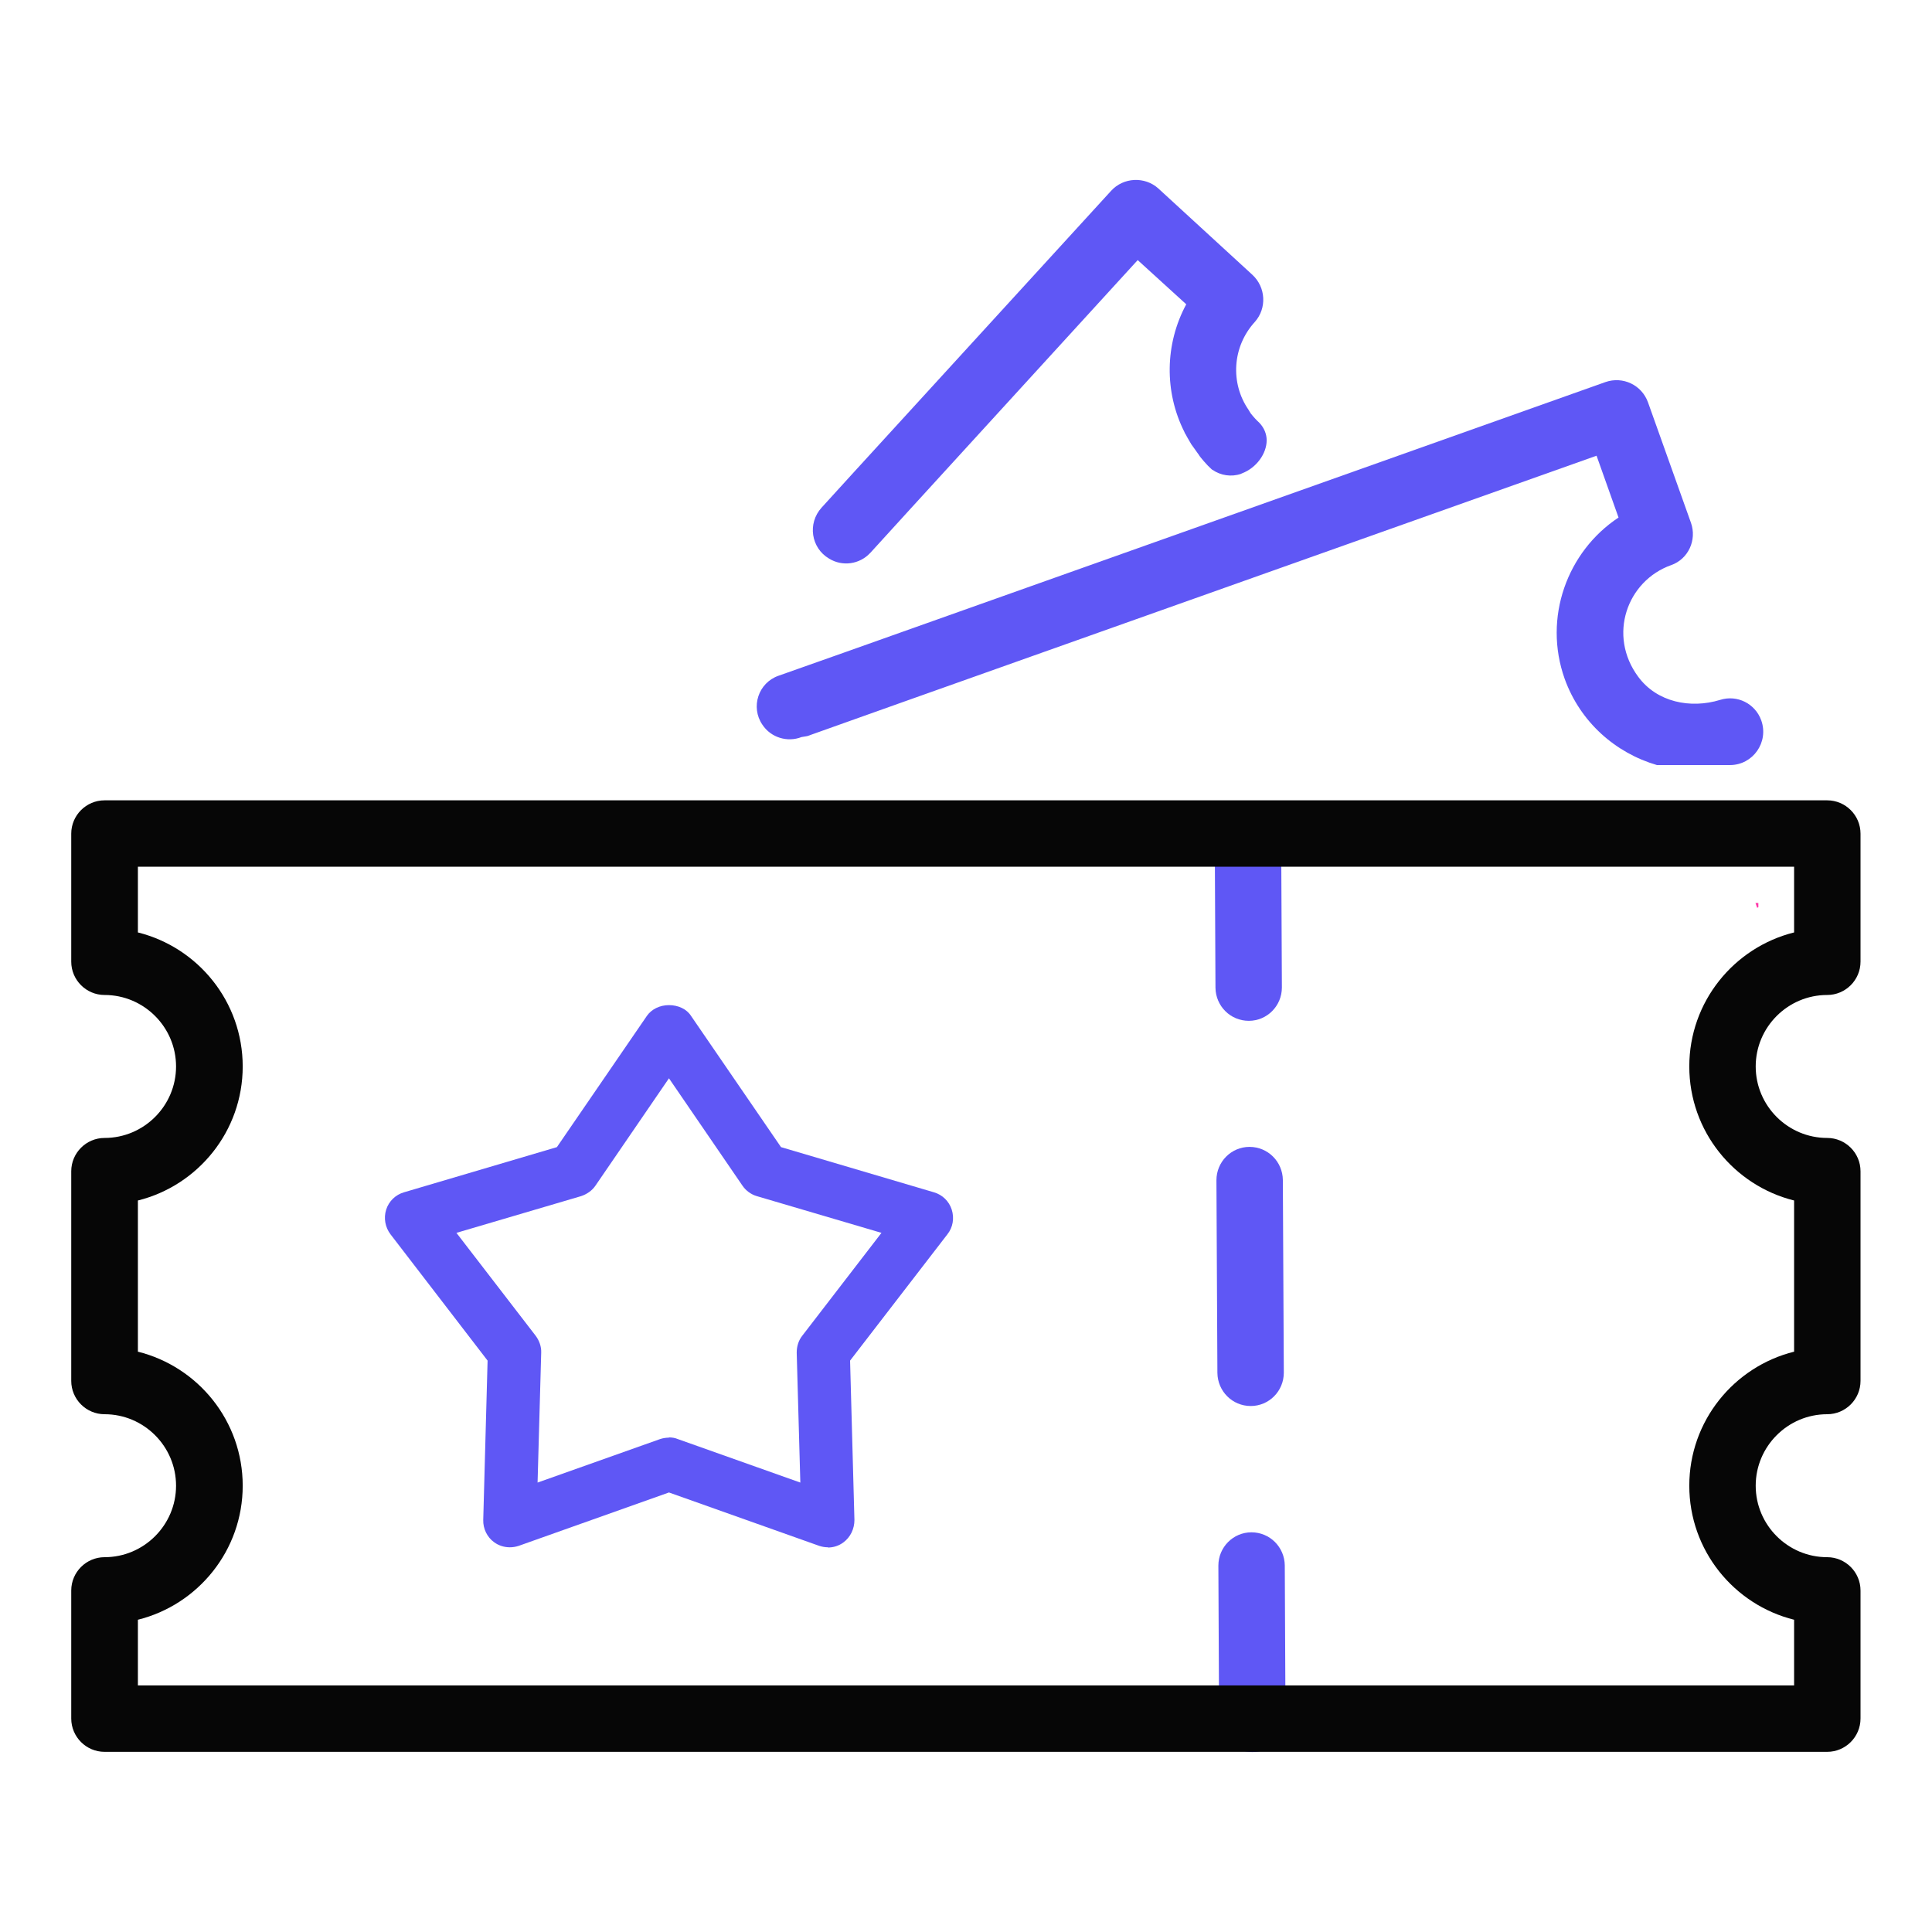
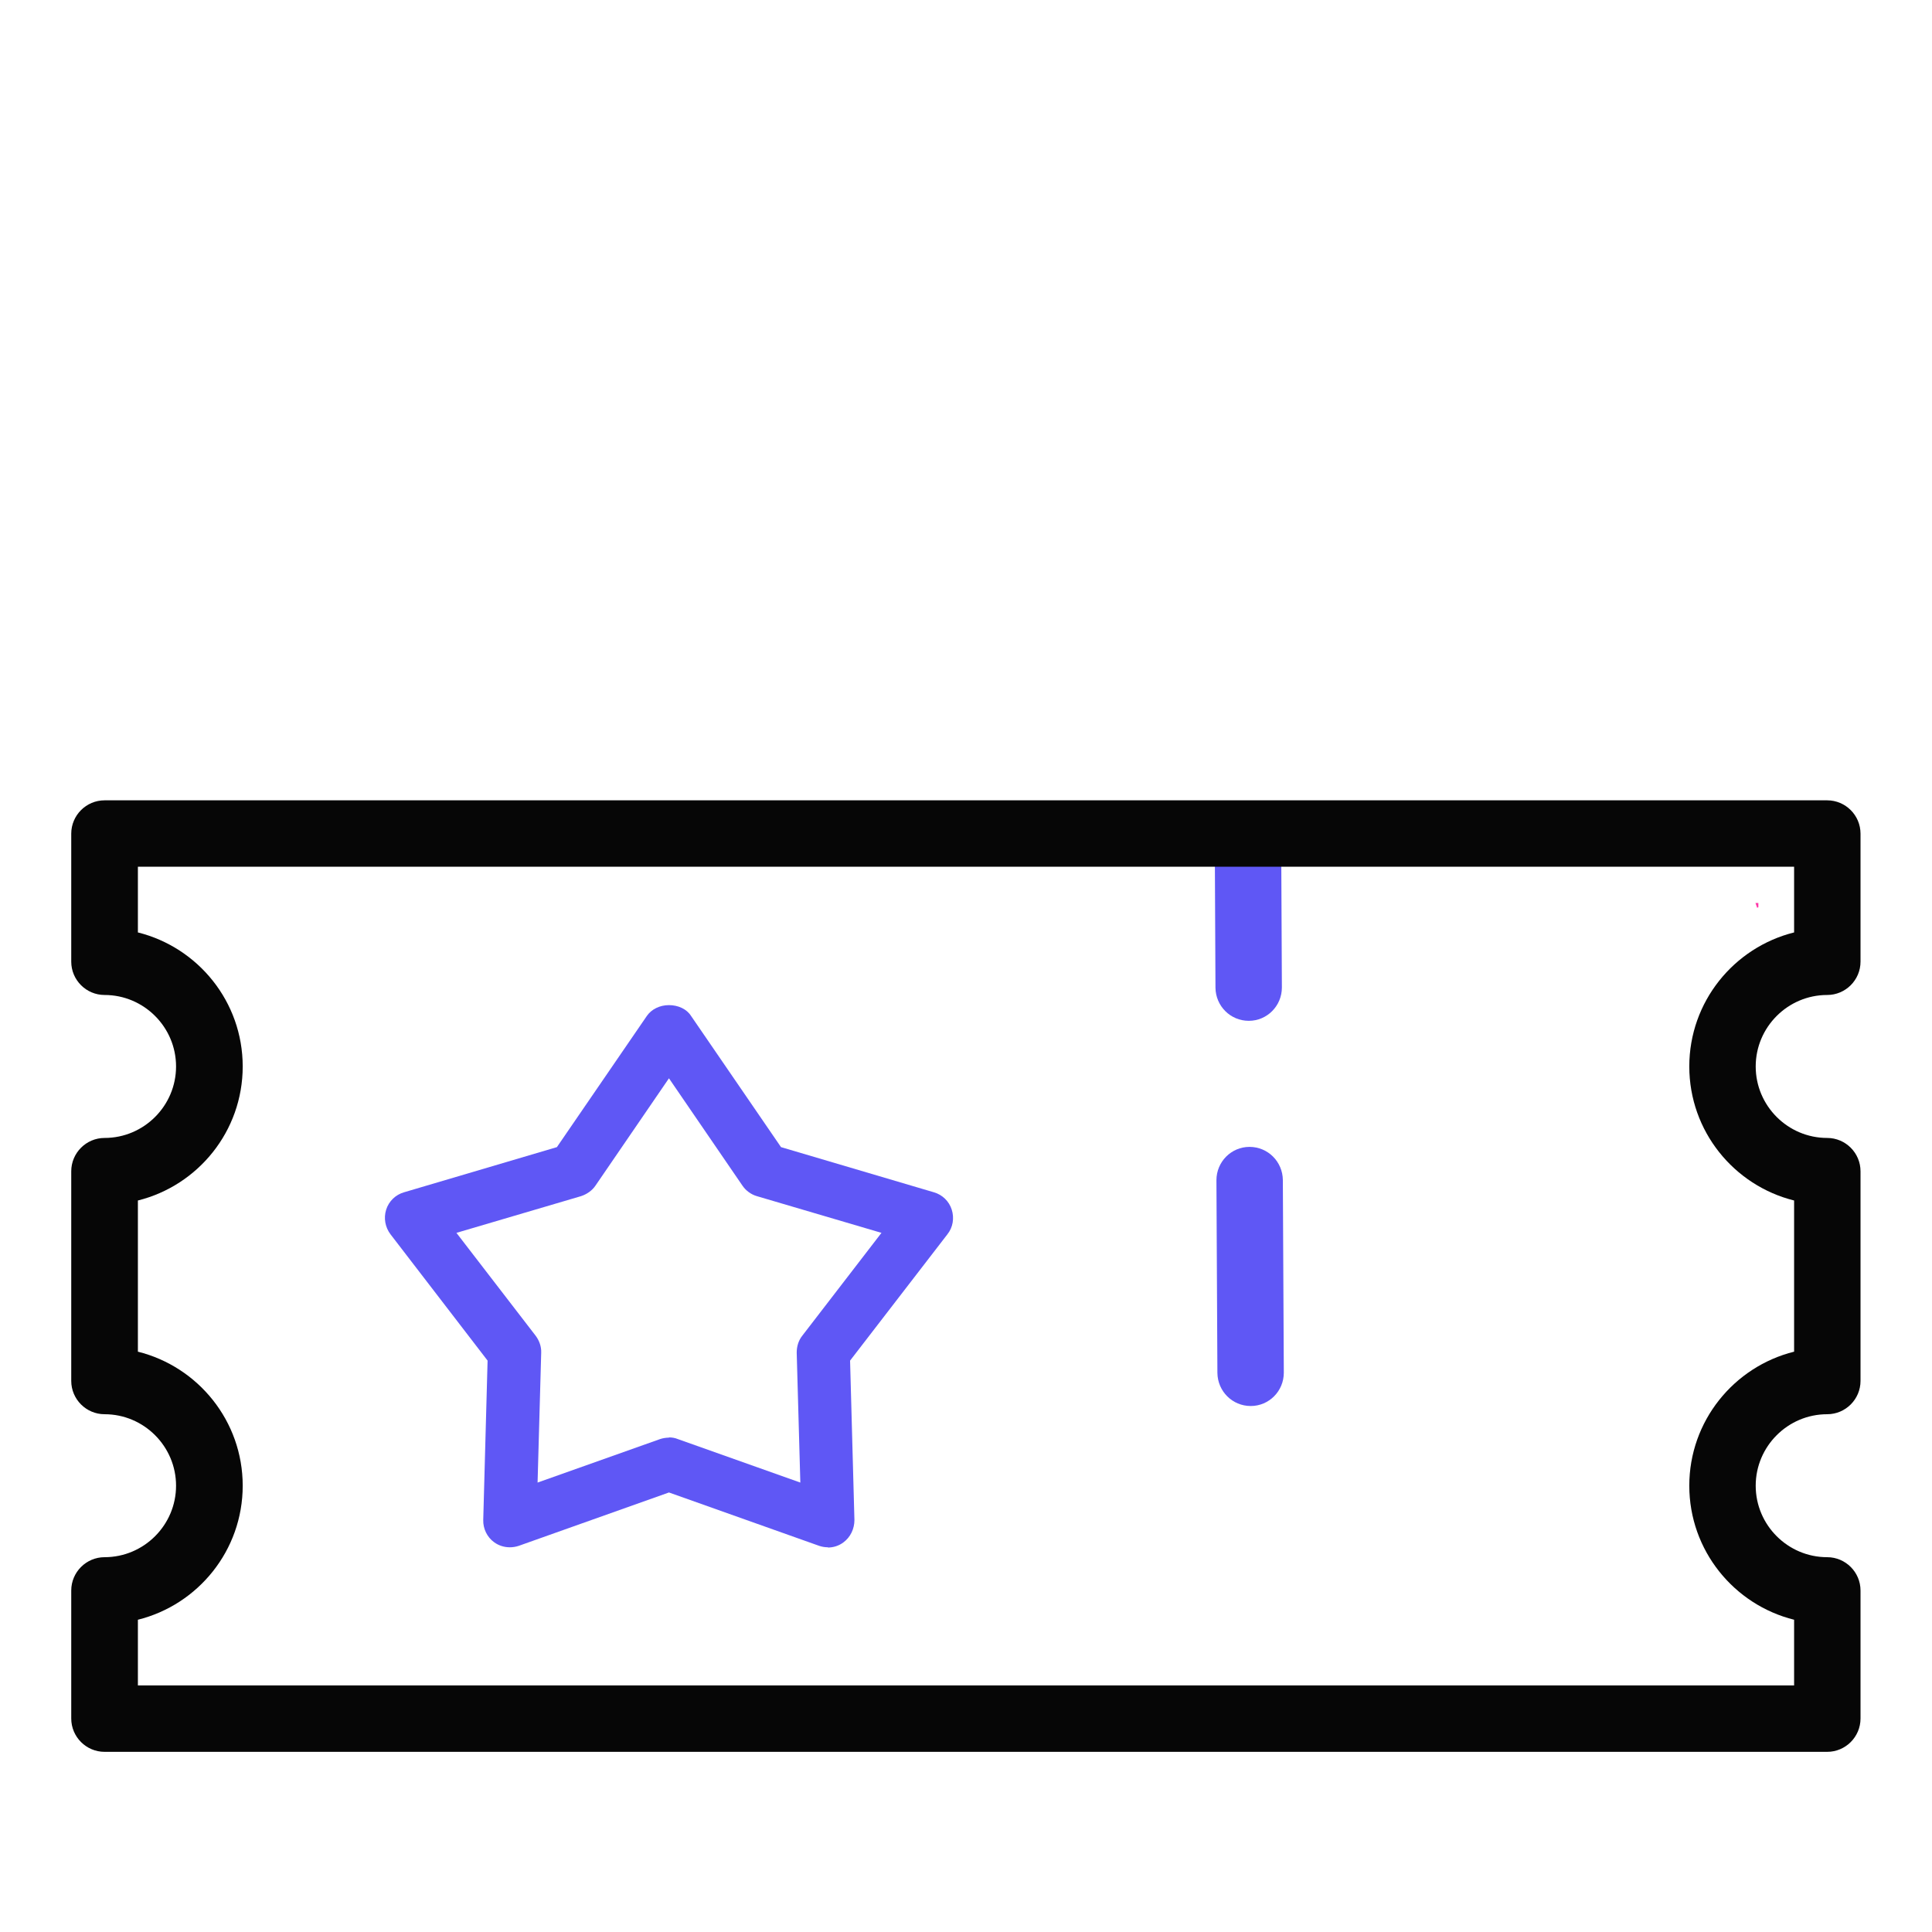
<svg xmlns="http://www.w3.org/2000/svg" height="80" id="casino" viewBox="0 0 80 80" width="80">
  <defs>
    <style>
      .cls-1 {
        fill: #060606;
      }

      .cls-2 {
        fill: #5f57f5;
      }

      .cls-3 {
        fill: #ff37a8;
      }
    </style>
  </defs>
  <g data-name="multi bets" id="multi_bets">
    <g>
      <g>
-         <path class="cls-2" d="M51.71,42.27c-.76,0-1.37-.61-1.38-1.37l-.03-6.35c0-.76.61-1.38,1.37-1.38h0c.76,0,1.37.61,1.38,1.37l.03,6.35c0,.76-.61,1.38-1.37,1.38h0Z" />
+         <path class="cls-2" d="M51.71,42.27c-.76,0-1.37-.61-1.38-1.37l-.03-6.35c0-.76.61-1.38,1.37-1.38h0c.76,0,1.37.61,1.38,1.37l.03,6.35c0,.76-.61,1.38-1.37,1.38Z" />
        <path class="cls-2" d="M51.79,58.22c-.76,0-1.37-.61-1.38-1.37l-.04-7.98c0-.76.61-1.38,1.37-1.38h0c.76,0,1.37.61,1.38,1.37l.04,7.98c0,.76-.61,1.38-1.37,1.38h0Z" />
-         <path class="cls-2" d="M51.86,72.55c-.76,0-1.37-.61-1.38-1.37l-.03-6.35c0-.76.61-1.38,1.37-1.38h0c.76,0,1.37.61,1.38,1.37l.03,6.35c0,.76-.61,1.38-1.37,1.38h0Z" />
      </g>
      <g>
        <g>
          <path class="cls-3" d="M72.76,37.59s.03-.02.05-.02v-.18h-.12l.07.2Z" />
-           <path class="cls-2" d="M52.45,18.23c0,.55-.42,1.14-1.02,1.37-.01,0-.01.01-.02.01s-.01,0-.02.01c-.4.14-.85.07-1.19-.17h-.01c-.12-.11-.23-.22-.34-.35-.08-.1-.17-.19-.23-.3-.01,0-.01-.01-.01-.01-.11-.15-.21-.3-.3-.42,0-.02-.01-.03-.02-.04-.07-.13-.14-.23-.18-.32-.05-.07-.07-.13-.07-.13-.83-1.65-.81-3.63.08-5.28l-2.01-1.83-9.42,10.31-1.64,1.8-.02.02c-.44.47-1.15.57-1.7.23-.75-.44-.9-1.46-.31-2.11l1.33-1.46,10.66-11.66c.51-.56,1.39-.6,1.95-.1l3.9,3.58c.56.52.6,1.39.1,1.95-.94,1.03-1.02,2.54-.26,3.64.02.04.05.08.08.13,0,.01.01.02.02.03.11.14.22.26.35.38.2.21.3.47.3.72Z" />
-           <path class="cls-2" d="M71.62,31.68h-3.01c-1.71-.5-3.17-1.77-3.82-3.57-.9-2.53.1-5.27,2.23-6.68l-.91-2.56-28.75,10.21-3.93,1.4-.24.04c-.59.23-1.27.02-1.62-.51-.5-.73-.17-1.74.67-2.03l2.8-.99,31.44-11.17c.72-.25,1.5.12,1.76.84l1.78,4.99c.25.71-.11,1.5-.82,1.75-1.83.65-2.64,2.91-1.36,4.63.77,1.04,2.15,1.33,3.39.95.7-.22,1.45.15,1.7.85h0c.32.9-.34,1.85-1.3,1.85Z" />
        </g>
        <path class="cls-1" d="M75.67,72.54H4.33c-.76,0-1.38-.62-1.38-1.38v-5.3c0-.76.62-1.38,1.38-1.38,1.63,0,2.96-1.33,2.96-2.96s-1.33-2.96-2.96-2.96c-.76,0-1.38-.62-1.38-1.38v-8.68c0-.76.62-1.38,1.38-1.38,1.63,0,2.96-1.33,2.96-2.96s-1.33-2.96-2.96-2.96c-.76,0-1.38-.62-1.38-1.38v-5.3c0-.76.62-1.38,1.38-1.38h71.33c.76,0,1.38.62,1.38,1.38v5.3c0,.76-.62,1.38-1.38,1.38-1.63,0-2.96,1.33-2.96,2.96s1.33,2.96,2.96,2.96c.76,0,1.38.62,1.38,1.38v8.68c0,.76-.62,1.38-1.38,1.38-1.63,0-2.96,1.33-2.96,2.96s1.33,2.96,2.96,2.96c.76,0,1.38.62,1.38,1.38v5.3c0,.76-.62,1.38-1.38,1.38ZM5.71,69.79h68.58v-2.72c-2.49-.62-4.34-2.87-4.34-5.55s1.85-4.93,4.34-5.55v-6.26c-2.49-.62-4.34-2.87-4.34-5.55s1.85-4.93,4.34-5.55v-2.72H5.71v2.72c2.49.62,4.34,2.87,4.34,5.55s-1.85,4.93-4.34,5.55v6.26c2.49.62,4.34,2.87,4.34,5.55s-1.85,4.93-4.34,5.55v2.72Z" />
      </g>
      <path class="cls-2" d="M34.29,64.07c-.13,0-.25-.02-.37-.06l-6.22-2.21-6.22,2.21c-.12.04-.25.06-.37.06-.23,0-.46-.07-.65-.21-.29-.21-.46-.56-.45-.92l.18-6.6-4.02-5.23c-.22-.29-.29-.67-.18-1.02.11-.35.39-.62.74-.72l6.33-1.87,3.73-5.44c.19-.27.53-.44.91-.44s.73.16.91.44l3.73,5.44,6.33,1.87c.35.1.63.37.74.72.11.35.05.73-.18,1.02l-4.03,5.23.18,6.6c0,.36-.16.71-.46.93-.19.14-.41.21-.65.21ZM27.7,59.52c.13,0,.25.02.37.07l5.07,1.8-.15-5.38c0-.25.07-.5.23-.7l3.28-4.26-5.16-1.52c-.24-.07-.46-.23-.6-.44l-3.04-4.44-3.04,4.44c-.14.21-.36.36-.6.44l-5.16,1.52,3.28,4.26c.15.2.24.45.23.7l-.15,5.38,5.07-1.8c.12-.04.25-.06.37-.06Z" />
    </g>
  </g>
</svg>